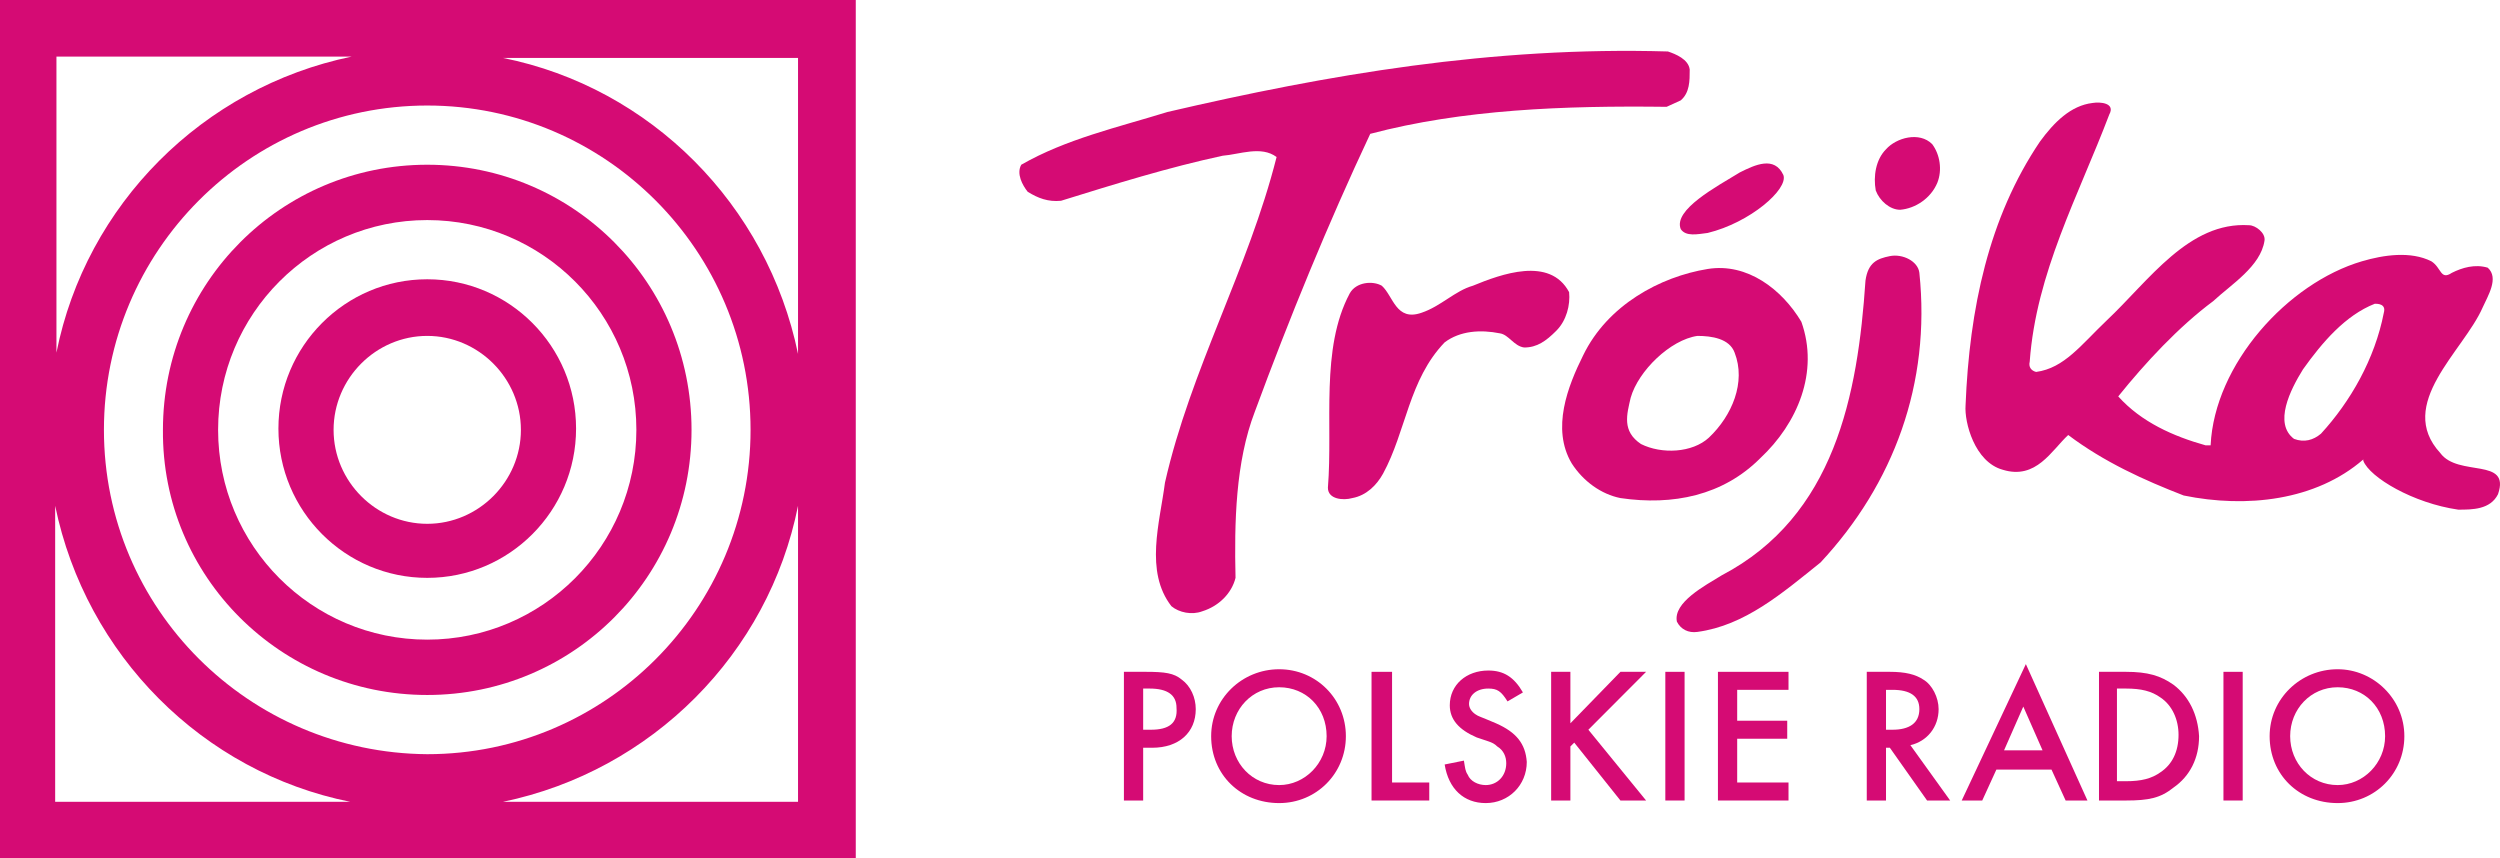
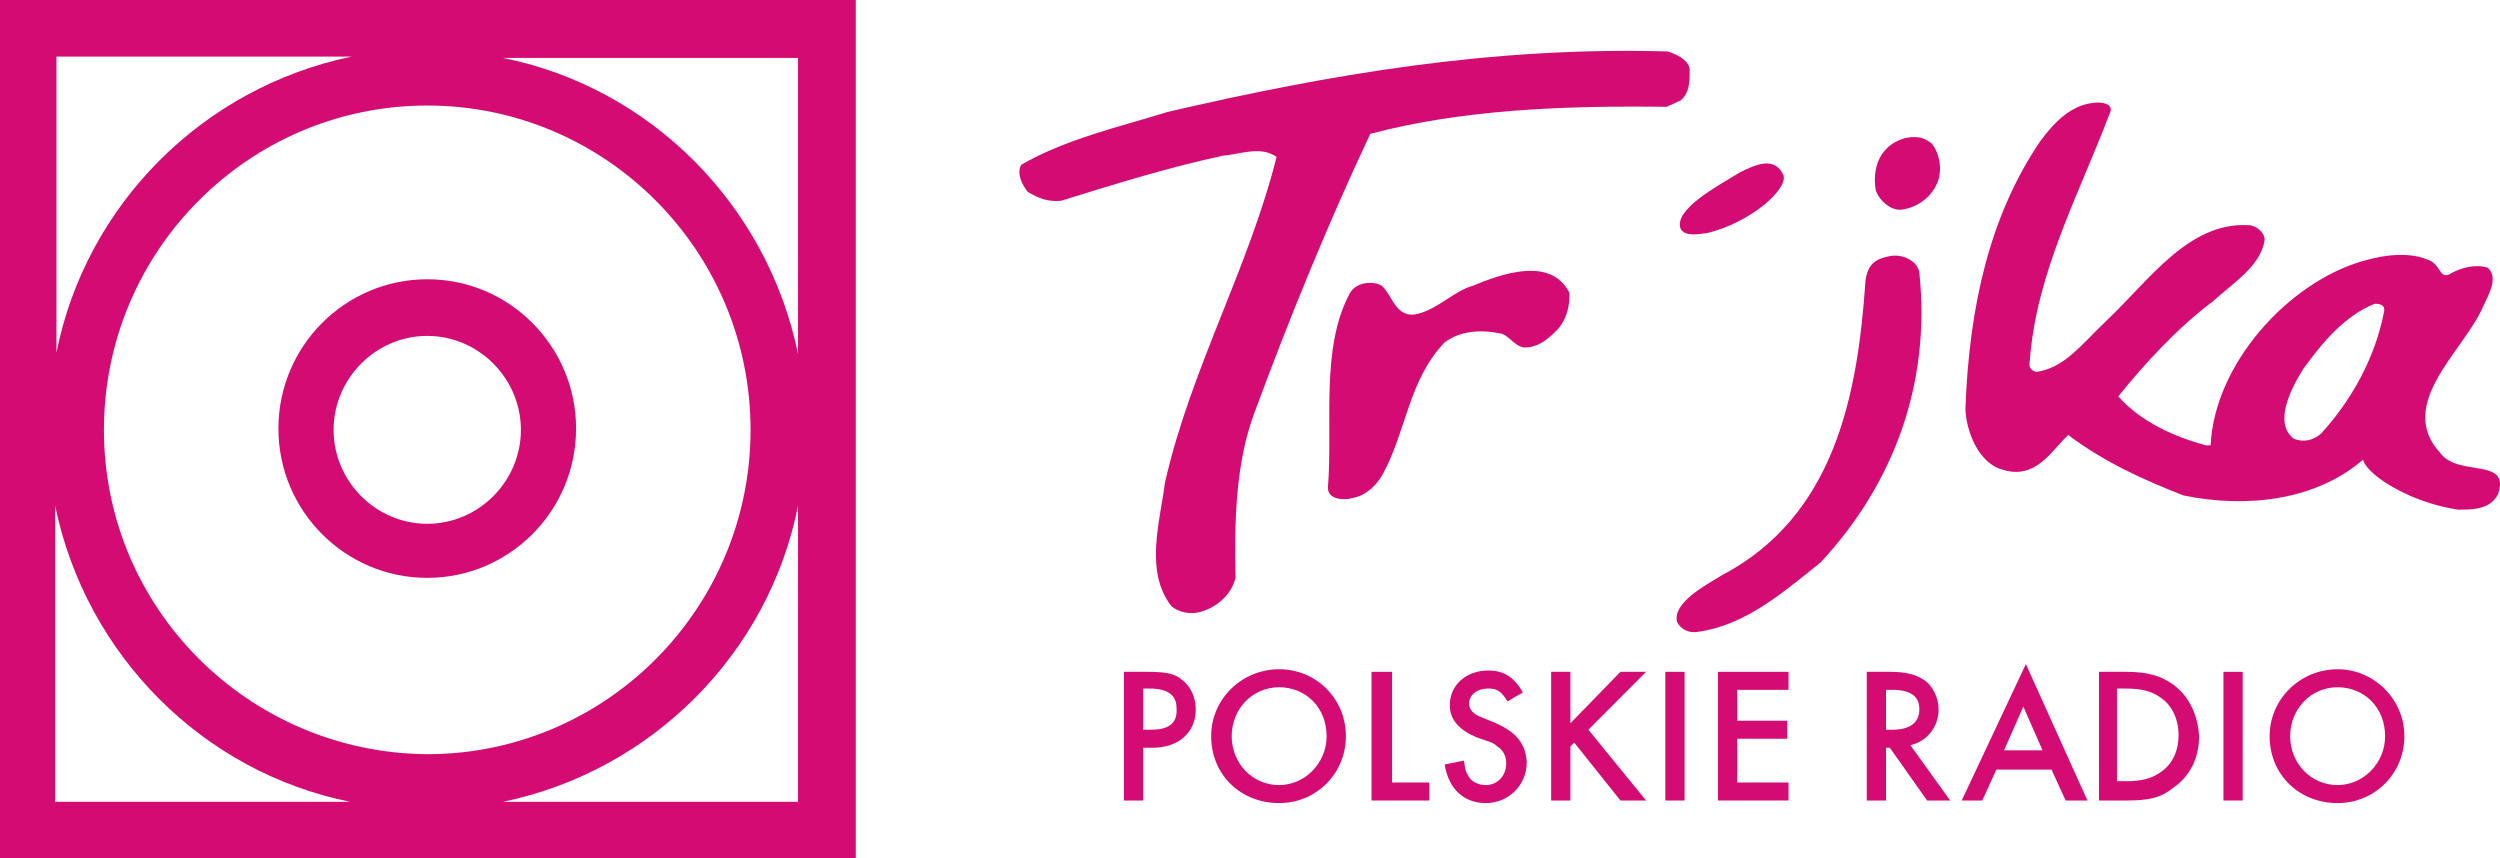
<svg xmlns="http://www.w3.org/2000/svg" width="166" height="57" viewBox="0 0 166 57" fill="none">
  <path fill-rule="evenodd" clip-rule="evenodd" d="M82.039 38.37C81.954 34.696 82.039 30.679 83.317 27.346C85.617 21.108 88.173 14.869 90.984 8.887C97.118 7.264 103.848 7.007 110.664 7.093L111.601 6.665C112.197 6.153 112.197 5.384 112.197 4.615C112.112 3.931 111.26 3.589 110.749 3.418C99.078 3.076 88.173 4.956 77.524 7.435C74.202 8.46 70.794 9.229 67.812 10.938C67.472 11.537 67.898 12.306 68.238 12.733C68.92 13.16 69.601 13.417 70.453 13.331C74.031 12.22 77.609 11.109 81.187 10.34C82.295 10.255 83.743 9.657 84.765 10.426C82.891 17.86 79.058 24.526 77.354 32.046C77.013 34.696 75.991 37.943 77.78 40.25C78.291 40.678 79.143 40.849 79.824 40.592C80.932 40.25 81.784 39.396 82.039 38.37Z" fill="#D50B74" />
  <path fill-rule="evenodd" clip-rule="evenodd" d="M162.034 30.081C159.052 26.834 163.567 23.33 164.845 20.424C165.186 19.655 165.953 18.459 165.186 17.775C164.334 17.519 163.482 17.775 162.801 18.117C162.034 18.63 162.119 17.775 161.438 17.348C160.075 16.664 158.286 16.92 156.837 17.348C151.896 18.8 147.04 24.184 146.785 29.568H146.444C144.314 28.97 142.184 28.03 140.651 26.321C142.44 24.099 144.655 21.706 146.955 19.997C148.148 18.886 150.107 17.69 150.363 15.98C150.448 15.468 149.766 14.955 149.34 14.955C145.336 14.699 142.696 18.63 139.884 21.279C138.18 22.902 137.073 24.441 135.199 24.697C134.858 24.612 134.688 24.355 134.773 24.013C135.199 18.117 138.01 12.989 140.055 7.606C140.481 6.837 139.458 6.751 138.947 6.837C137.499 7.008 136.391 8.118 135.454 9.4C132.047 14.442 130.769 20.51 130.513 26.919C130.428 28.03 131.11 30.679 132.984 31.192C135.199 31.876 136.221 29.91 137.329 28.884C139.714 30.679 142.355 31.876 144.996 32.901C149.17 33.756 153.77 33.243 156.923 30.508V30.594C157.348 31.704 160.245 33.414 163.227 33.841C164.164 33.841 165.356 33.841 165.868 32.816C166.72 30.337 163.227 31.705 162.034 30.081ZM158.286 20.766C157.689 23.842 156.071 26.663 154.111 28.799C153.6 29.226 153.004 29.397 152.322 29.141C150.959 28.115 152.067 25.893 152.918 24.526C154.196 22.732 155.73 20.937 157.689 20.168C157.86 20.168 158.456 20.168 158.286 20.766Z" fill="#D50B74" />
  <path fill-rule="evenodd" clip-rule="evenodd" d="M111.601 15.211C111.941 15.724 112.708 15.553 113.39 15.468C116.201 14.784 118.757 12.562 118.416 11.622C117.82 10.34 116.542 10.938 115.52 11.451C113.986 12.391 111.09 13.929 111.601 15.211Z" fill="#D50B74" />
  <path fill-rule="evenodd" clip-rule="evenodd" d="M127.446 18.117C127.361 17.348 126.339 16.835 125.487 17.006C124.635 17.177 124.039 17.433 123.868 18.63C123.357 26.235 121.824 34.268 114.327 38.199C113.219 38.883 111.09 39.994 111.345 41.276C111.601 41.788 112.112 42.045 112.708 41.959C115.86 41.532 118.331 39.396 120.887 37.345C125.742 32.132 128.213 25.466 127.446 18.117Z" fill="#D50B74" />
  <path fill-rule="evenodd" clip-rule="evenodd" d="M126.169 13.929C127.191 13.844 128.213 13.16 128.639 12.135C128.98 11.28 128.809 10.255 128.298 9.571C127.446 8.717 125.913 9.144 125.231 9.913C124.55 10.597 124.379 11.707 124.55 12.648C124.805 13.331 125.487 13.929 126.169 13.929Z" fill="#D50B74" />
-   <path fill-rule="evenodd" clip-rule="evenodd" d="M119.609 21.364C118.331 19.228 116.031 17.433 113.39 17.86C110.238 18.373 106.745 20.253 105.126 23.586C104.104 25.637 102.996 28.457 104.359 30.765C105.126 31.961 106.319 32.816 107.597 33.072C111.09 33.585 114.412 32.901 116.883 30.423C119.353 28.115 120.801 24.697 119.609 21.364ZM113.475 29.055C112.368 30.081 110.323 30.166 108.96 29.483C107.682 28.628 108.023 27.517 108.278 26.406C108.79 24.612 110.919 22.561 112.708 22.304C113.645 22.304 114.838 22.475 115.179 23.415C115.946 25.381 115.008 27.603 113.475 29.055Z" fill="#D50B74" />
  <path fill-rule="evenodd" clip-rule="evenodd" d="M91.836 31.448C93.37 28.628 93.54 25.21 95.926 22.732C96.948 21.962 98.311 21.877 99.589 22.133C100.185 22.219 100.526 22.988 101.207 23.074C102.059 23.074 102.656 22.646 103.337 21.963C104.019 21.279 104.274 20.253 104.189 19.399C102.911 17.006 99.674 18.202 97.8 18.972C96.607 19.313 95.67 20.339 94.392 20.766C92.688 21.364 92.518 19.655 91.751 18.972C91.155 18.63 90.047 18.715 89.621 19.484C87.662 23.159 88.514 28.116 88.173 32.388C88.173 33.157 89.195 33.243 89.792 33.072C90.729 32.901 91.41 32.217 91.836 31.448Z" fill="#D50B74" />
-   <path fill-rule="evenodd" clip-rule="evenodd" d="M28.369 46.147C38.081 46.147 45.918 38.285 45.918 28.543C45.918 18.8 38.081 10.938 28.369 10.938C18.657 10.938 10.819 18.8 10.819 28.543C10.734 38.285 18.657 46.147 28.369 46.147ZM28.369 14.613C36.036 14.613 42.255 20.852 42.255 28.543C42.255 36.234 36.036 42.472 28.369 42.472C20.701 42.472 14.482 36.234 14.482 28.543C14.482 20.852 20.701 14.613 28.369 14.613Z" fill="#D50B74" />
  <path fill-rule="evenodd" clip-rule="evenodd" d="M28.369 38.37C33.821 38.37 38.251 33.926 38.251 28.457C38.251 22.988 33.821 18.544 28.369 18.544C22.916 18.544 18.487 22.988 18.487 28.457C18.487 33.926 22.916 38.37 28.369 38.37ZM28.369 22.304C31.776 22.304 34.588 25.124 34.588 28.543C34.588 31.961 31.776 34.781 28.369 34.781C24.961 34.781 22.15 31.961 22.15 28.543C22.15 25.124 24.961 22.304 28.369 22.304Z" fill="#D50B74" />
  <path fill-rule="evenodd" clip-rule="evenodd" d="M0 57H56.823V0H0V57ZM3.663 33.585C5.708 43.498 13.46 51.274 23.257 53.24H3.663V33.585ZM6.901 28.543C6.901 16.664 16.527 7.007 28.369 7.007C40.21 7.007 49.837 16.664 49.837 28.543C49.837 40.421 40.21 50.078 28.369 50.078C16.527 49.992 6.901 40.421 6.901 28.543ZM33.395 53.24C43.277 51.189 51.03 43.412 52.989 33.585V53.24H33.395ZM52.989 23.501C50.944 13.588 43.192 5.811 33.395 3.846H52.989V23.501ZM23.343 3.76C13.46 5.811 5.708 13.588 3.748 23.415V3.76H23.343Z" fill="#D50B74" />
  <path fill-rule="evenodd" clip-rule="evenodd" d="M78.461 45.121C77.95 44.694 77.354 44.609 76.076 44.609H74.628V53.154H75.906V49.651H76.502C78.291 49.651 79.398 48.625 79.398 47.087C79.398 46.318 79.058 45.549 78.461 45.121ZM76.417 48.454H75.906V45.72H76.332C77.524 45.72 78.121 46.147 78.121 47.002C78.206 48.027 77.609 48.454 76.417 48.454Z" fill="#D50B74" />
  <path fill-rule="evenodd" clip-rule="evenodd" d="M84.936 44.438C82.465 44.438 80.421 46.403 80.421 48.882C80.421 51.445 82.38 53.325 84.936 53.325C87.406 53.325 89.366 51.36 89.366 48.882C89.366 46.403 87.406 44.438 84.936 44.438ZM84.936 52.129C83.147 52.129 81.784 50.676 81.784 48.882C81.784 47.087 83.147 45.634 84.936 45.634C86.725 45.634 88.088 47.002 88.088 48.882C88.088 50.676 86.64 52.129 84.936 52.129Z" fill="#D50B74" />
  <path fill-rule="evenodd" clip-rule="evenodd" d="M92.433 44.609H91.07V53.154H94.903V51.958H92.433V44.609Z" fill="#D50B74" />
  <path fill-rule="evenodd" clip-rule="evenodd" d="M99.333 48.027C98.141 47.514 98.226 47.6 97.97 47.429C97.715 47.258 97.544 47.002 97.544 46.745C97.544 46.147 98.055 45.72 98.822 45.72C99.418 45.72 99.674 45.891 100.1 46.574L101.122 45.976C100.526 44.95 99.844 44.523 98.822 44.523C97.374 44.523 96.266 45.463 96.266 46.83C96.266 47.77 96.863 48.454 98.055 48.967L98.822 49.223C99.078 49.309 99.248 49.394 99.418 49.565C99.844 49.822 100.015 50.249 100.015 50.676C100.015 51.531 99.418 52.129 98.652 52.129C98.141 52.129 97.629 51.873 97.459 51.445C97.289 51.189 97.289 51.018 97.203 50.505L95.926 50.762C96.181 52.385 97.203 53.325 98.652 53.325C100.185 53.325 101.378 52.129 101.378 50.591C101.293 49.394 100.696 48.625 99.333 48.027Z" fill="#D50B74" />
  <path fill-rule="evenodd" clip-rule="evenodd" d="M109.301 44.609H107.597L104.274 48.027V44.609H102.996V53.154H104.274V49.565L104.53 49.309L107.597 53.154H109.301L105.467 48.454L109.301 44.609Z" fill="#D50B74" />
  <path d="M111.856 44.609H110.578V53.154H111.856V44.609Z" fill="#D50B74" />
  <path fill-rule="evenodd" clip-rule="evenodd" d="M114.071 53.154H118.757V51.958H115.349V49.052H118.672V47.856H115.349V45.805H118.757V44.609H114.071V53.154Z" fill="#D50B74" />
  <path fill-rule="evenodd" clip-rule="evenodd" d="M128.724 47.087C128.724 46.318 128.298 45.463 127.702 45.121C127.191 44.779 126.509 44.609 125.487 44.609H123.953V53.154H125.231V49.651H125.487L127.958 53.154H129.491L126.85 49.48C127.957 49.223 128.724 48.283 128.724 47.087ZM125.231 48.54V45.805H125.657C126.85 45.805 127.446 46.232 127.446 47.087C127.446 48.027 126.765 48.454 125.657 48.454H125.231V48.54Z" fill="#D50B74" />
  <path fill-rule="evenodd" clip-rule="evenodd" d="M130.258 53.154H131.621L132.558 51.103H136.221L137.158 53.154H138.606L134.517 44.096L130.258 53.154ZM133.069 49.822L134.347 46.916L135.625 49.822H133.069Z" fill="#D50B74" />
  <path fill-rule="evenodd" clip-rule="evenodd" d="M144.314 45.463C143.462 44.865 142.61 44.609 141.162 44.609H139.373V53.154H141.162C142.696 53.154 143.462 52.983 144.314 52.3C145.422 51.531 146.018 50.334 146.018 48.882C145.933 47.429 145.337 46.232 144.314 45.463ZM143.462 51.274C142.866 51.702 142.184 51.873 141.162 51.873H140.566V45.72H141.162C142.184 45.72 142.866 45.891 143.462 46.318C144.229 46.831 144.655 47.77 144.655 48.796C144.655 49.907 144.229 50.762 143.462 51.274Z" fill="#D50B74" />
  <path d="M148.915 44.609H147.637V53.154H148.915V44.609Z" fill="#D50B74" />
  <path fill-rule="evenodd" clip-rule="evenodd" d="M155.219 44.438C152.748 44.438 150.704 46.403 150.704 48.882C150.704 51.445 152.663 53.325 155.219 53.325C157.689 53.325 159.649 51.36 159.649 48.882C159.649 46.403 157.604 44.438 155.219 44.438ZM155.219 52.129C153.43 52.129 152.067 50.676 152.067 48.882C152.067 47.087 153.43 45.634 155.219 45.634C157.008 45.634 158.371 47.002 158.371 48.882C158.371 50.676 156.923 52.129 155.219 52.129Z" fill="#D50B74" />
</svg>